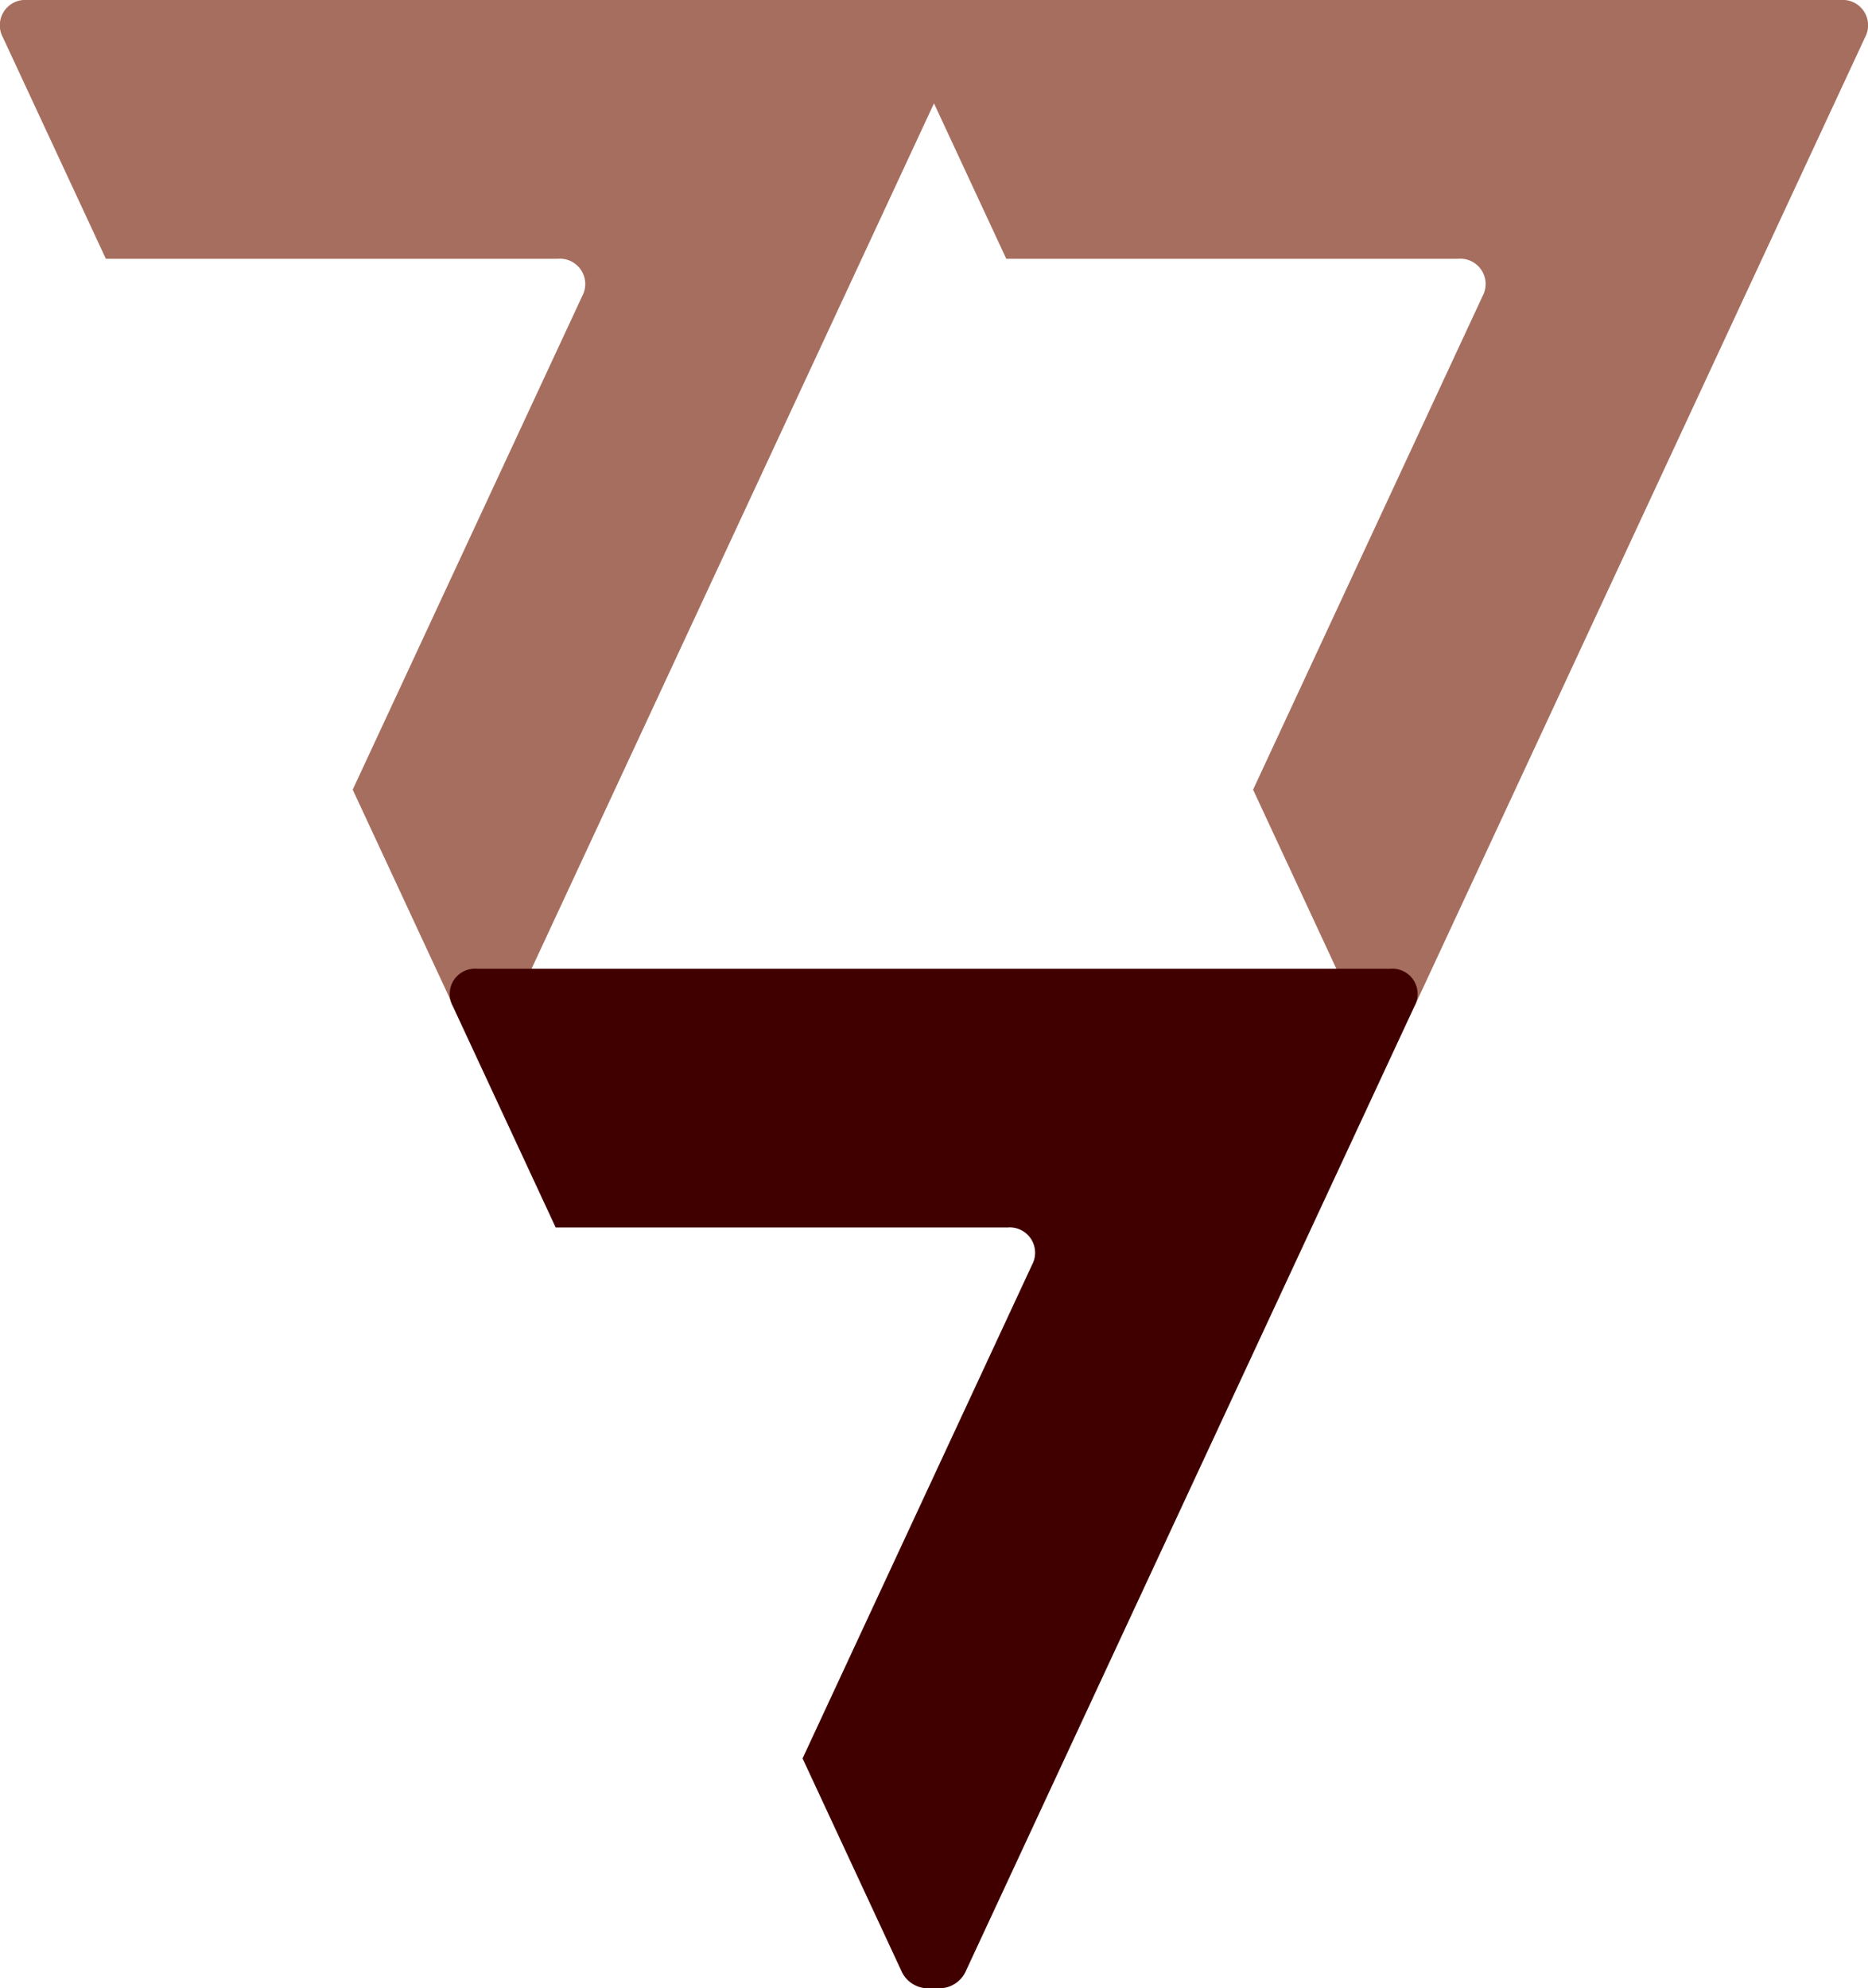
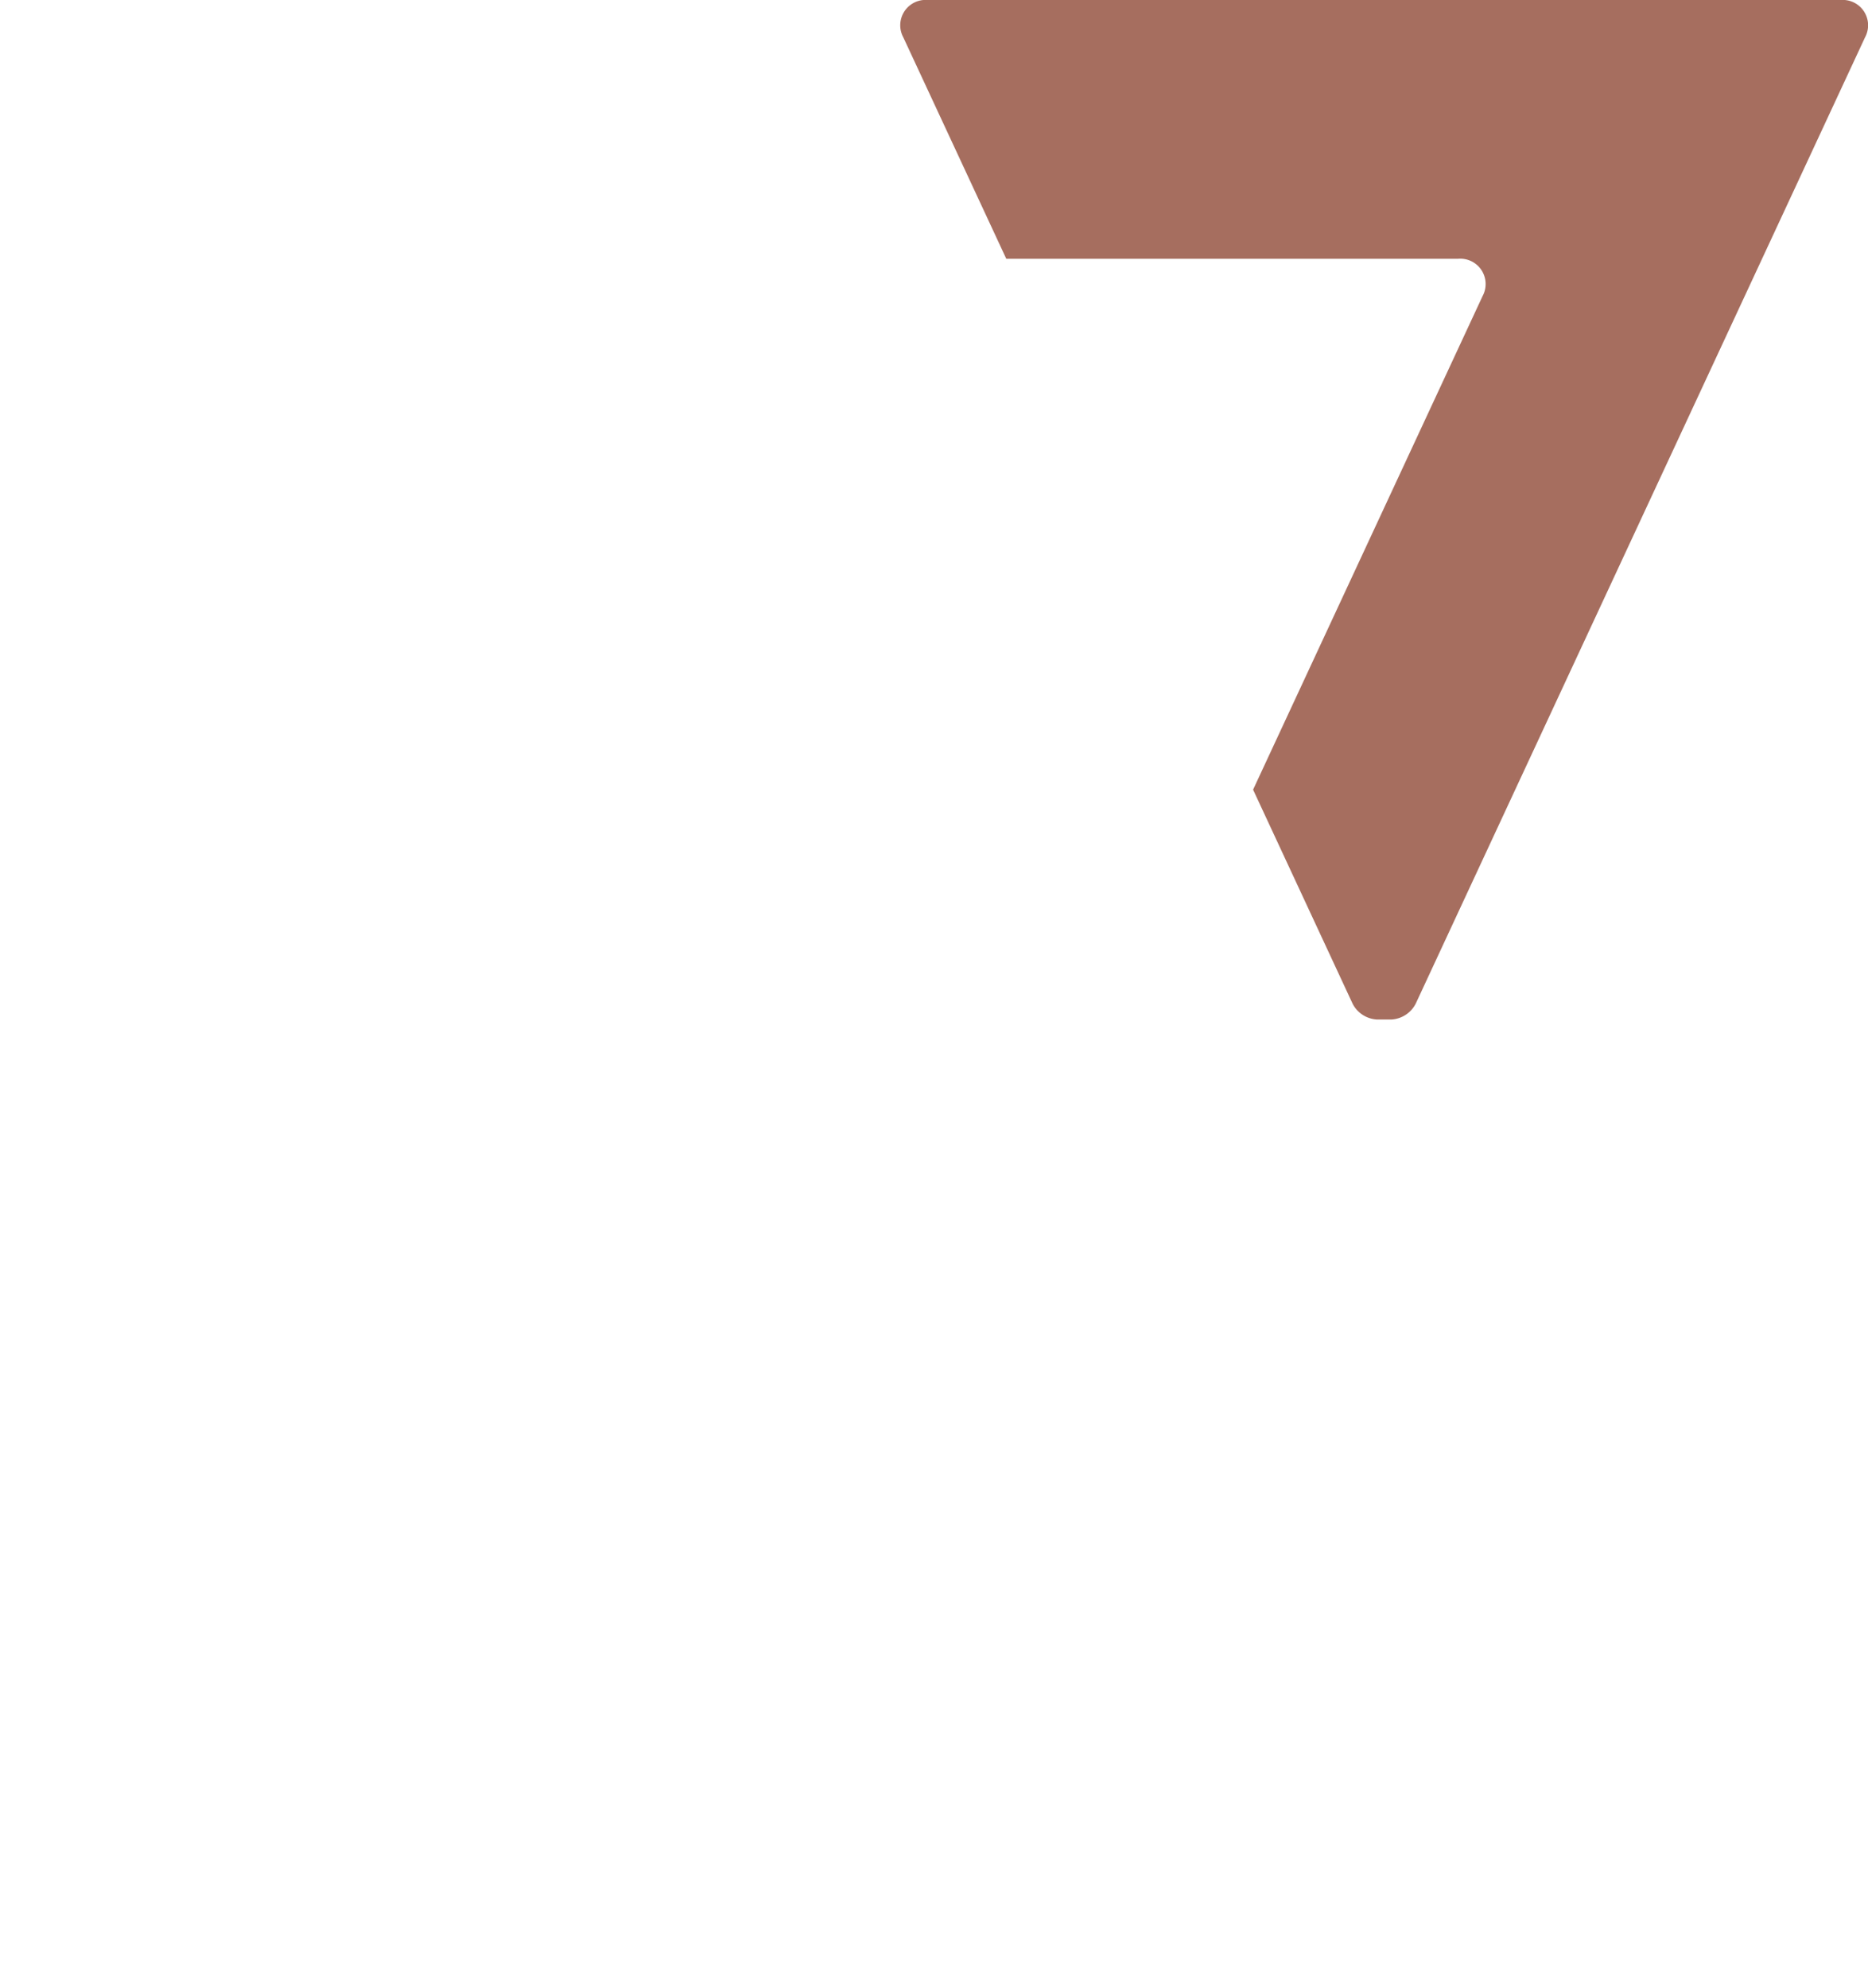
<svg xmlns="http://www.w3.org/2000/svg" id="_777_logo_Tema_" data-name="777 logo (Tema)" width="92.228" height="98.143" viewBox="0 0 92.228 98.143">
  <path id="Path_42" data-name="Path 42" d="M580.776,2095.374H535.7a1.252,1.252,0,0,0-1.206,1.843l5.084,10.93H561.89a1.252,1.252,0,0,1,1.205,1.842l-11.331,24.364,4.914,10.566a1.44,1.44,0,0,0,1.205.78h.709a1.44,1.44,0,0,0,1.2-.78l22.185-47.7A1.252,1.252,0,0,0,580.776,2095.374Z" transform="translate(-489.896 -2095.374)" fill="#a66e5f" />
-   <path id="Path_43" data-name="Path 43" d="M545.964,2095.374H500.885a1.252,1.252,0,0,0-1.205,1.843l5.084,10.93h22.314a1.252,1.252,0,0,1,1.205,1.842l-11.331,24.364,4.914,10.566a1.44,1.44,0,0,0,1.205.78h.709a1.436,1.436,0,0,0,1.2-.78l22.186-47.7A1.252,1.252,0,0,0,545.964,2095.374Z" transform="translate(-499.538 -2095.374)" fill="#a66e5f" />
-   <path id="Path_44" data-name="Path 44" d="M563.357,2132.82H518.279a1.251,1.251,0,0,0-1.206,1.842l5.082,10.93H544.47a1.252,1.252,0,0,1,1.205,1.843L534.345,2171.8l4.914,10.566a1.439,1.439,0,0,0,1.206.78h.709a1.439,1.439,0,0,0,1.2-.78l22.185-47.7A1.251,1.251,0,0,0,563.357,2132.82Z" transform="translate(-494.72 -2085.002)" fill="#410000" />
</svg>